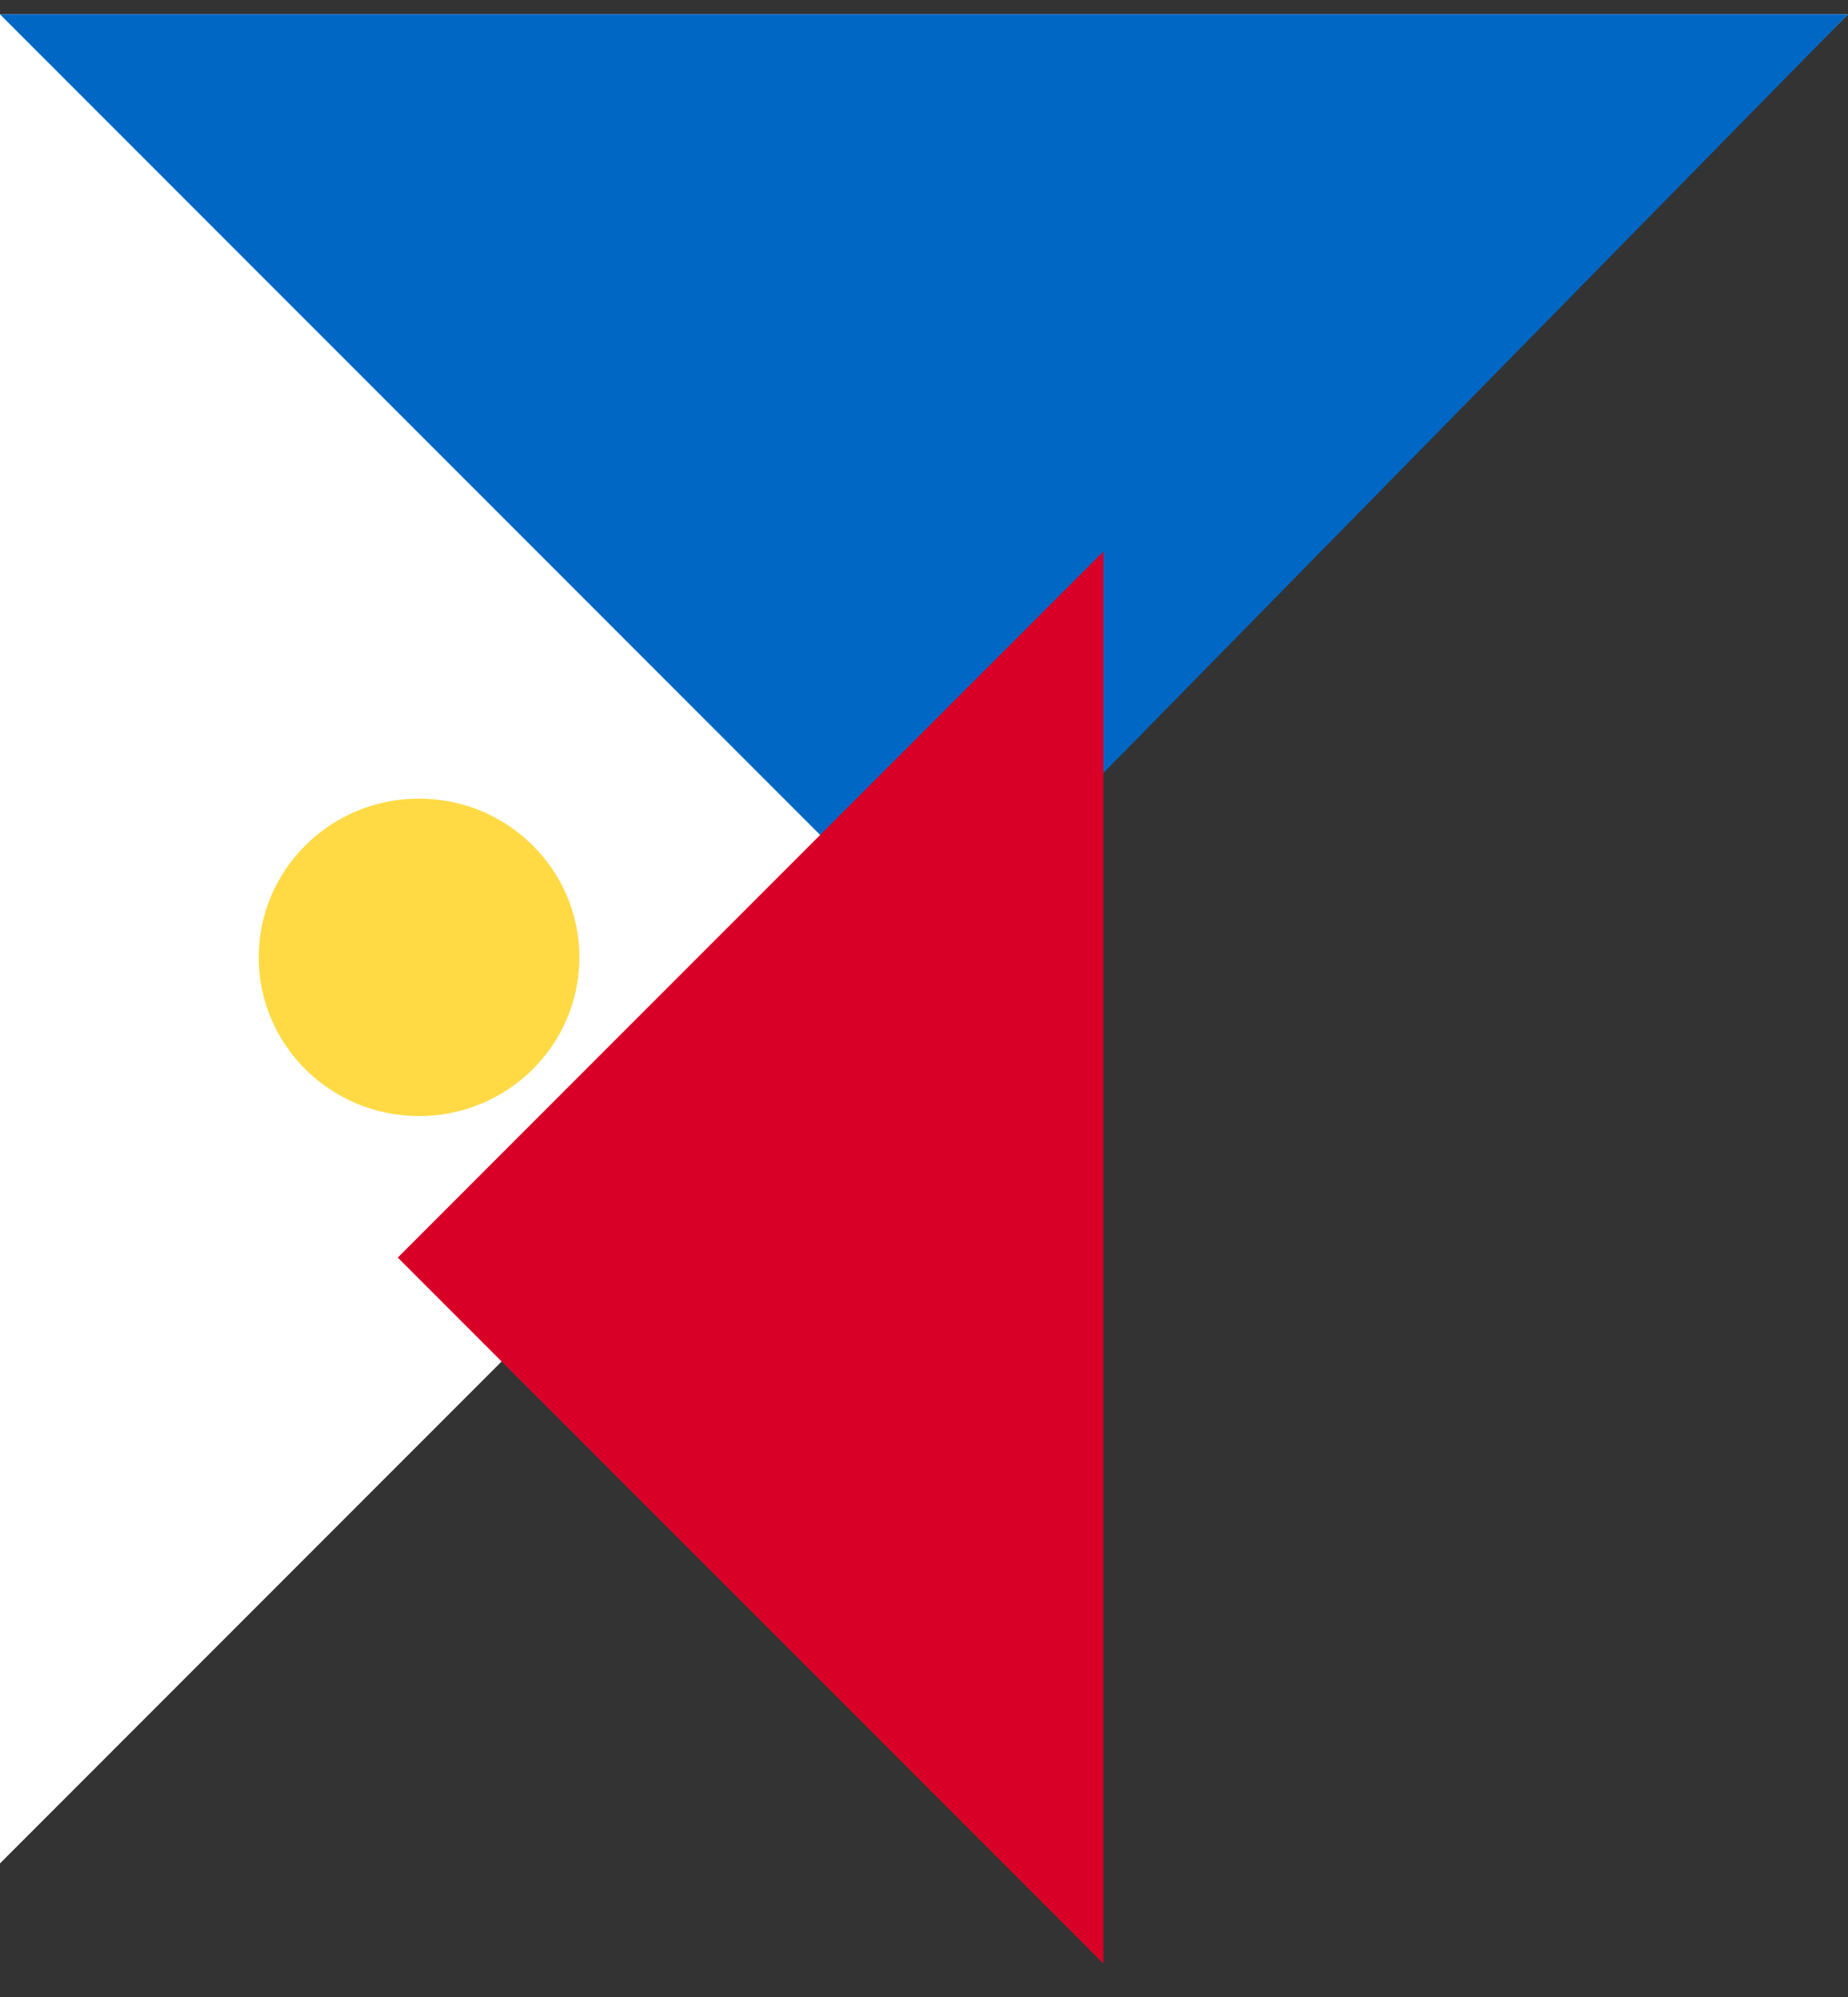
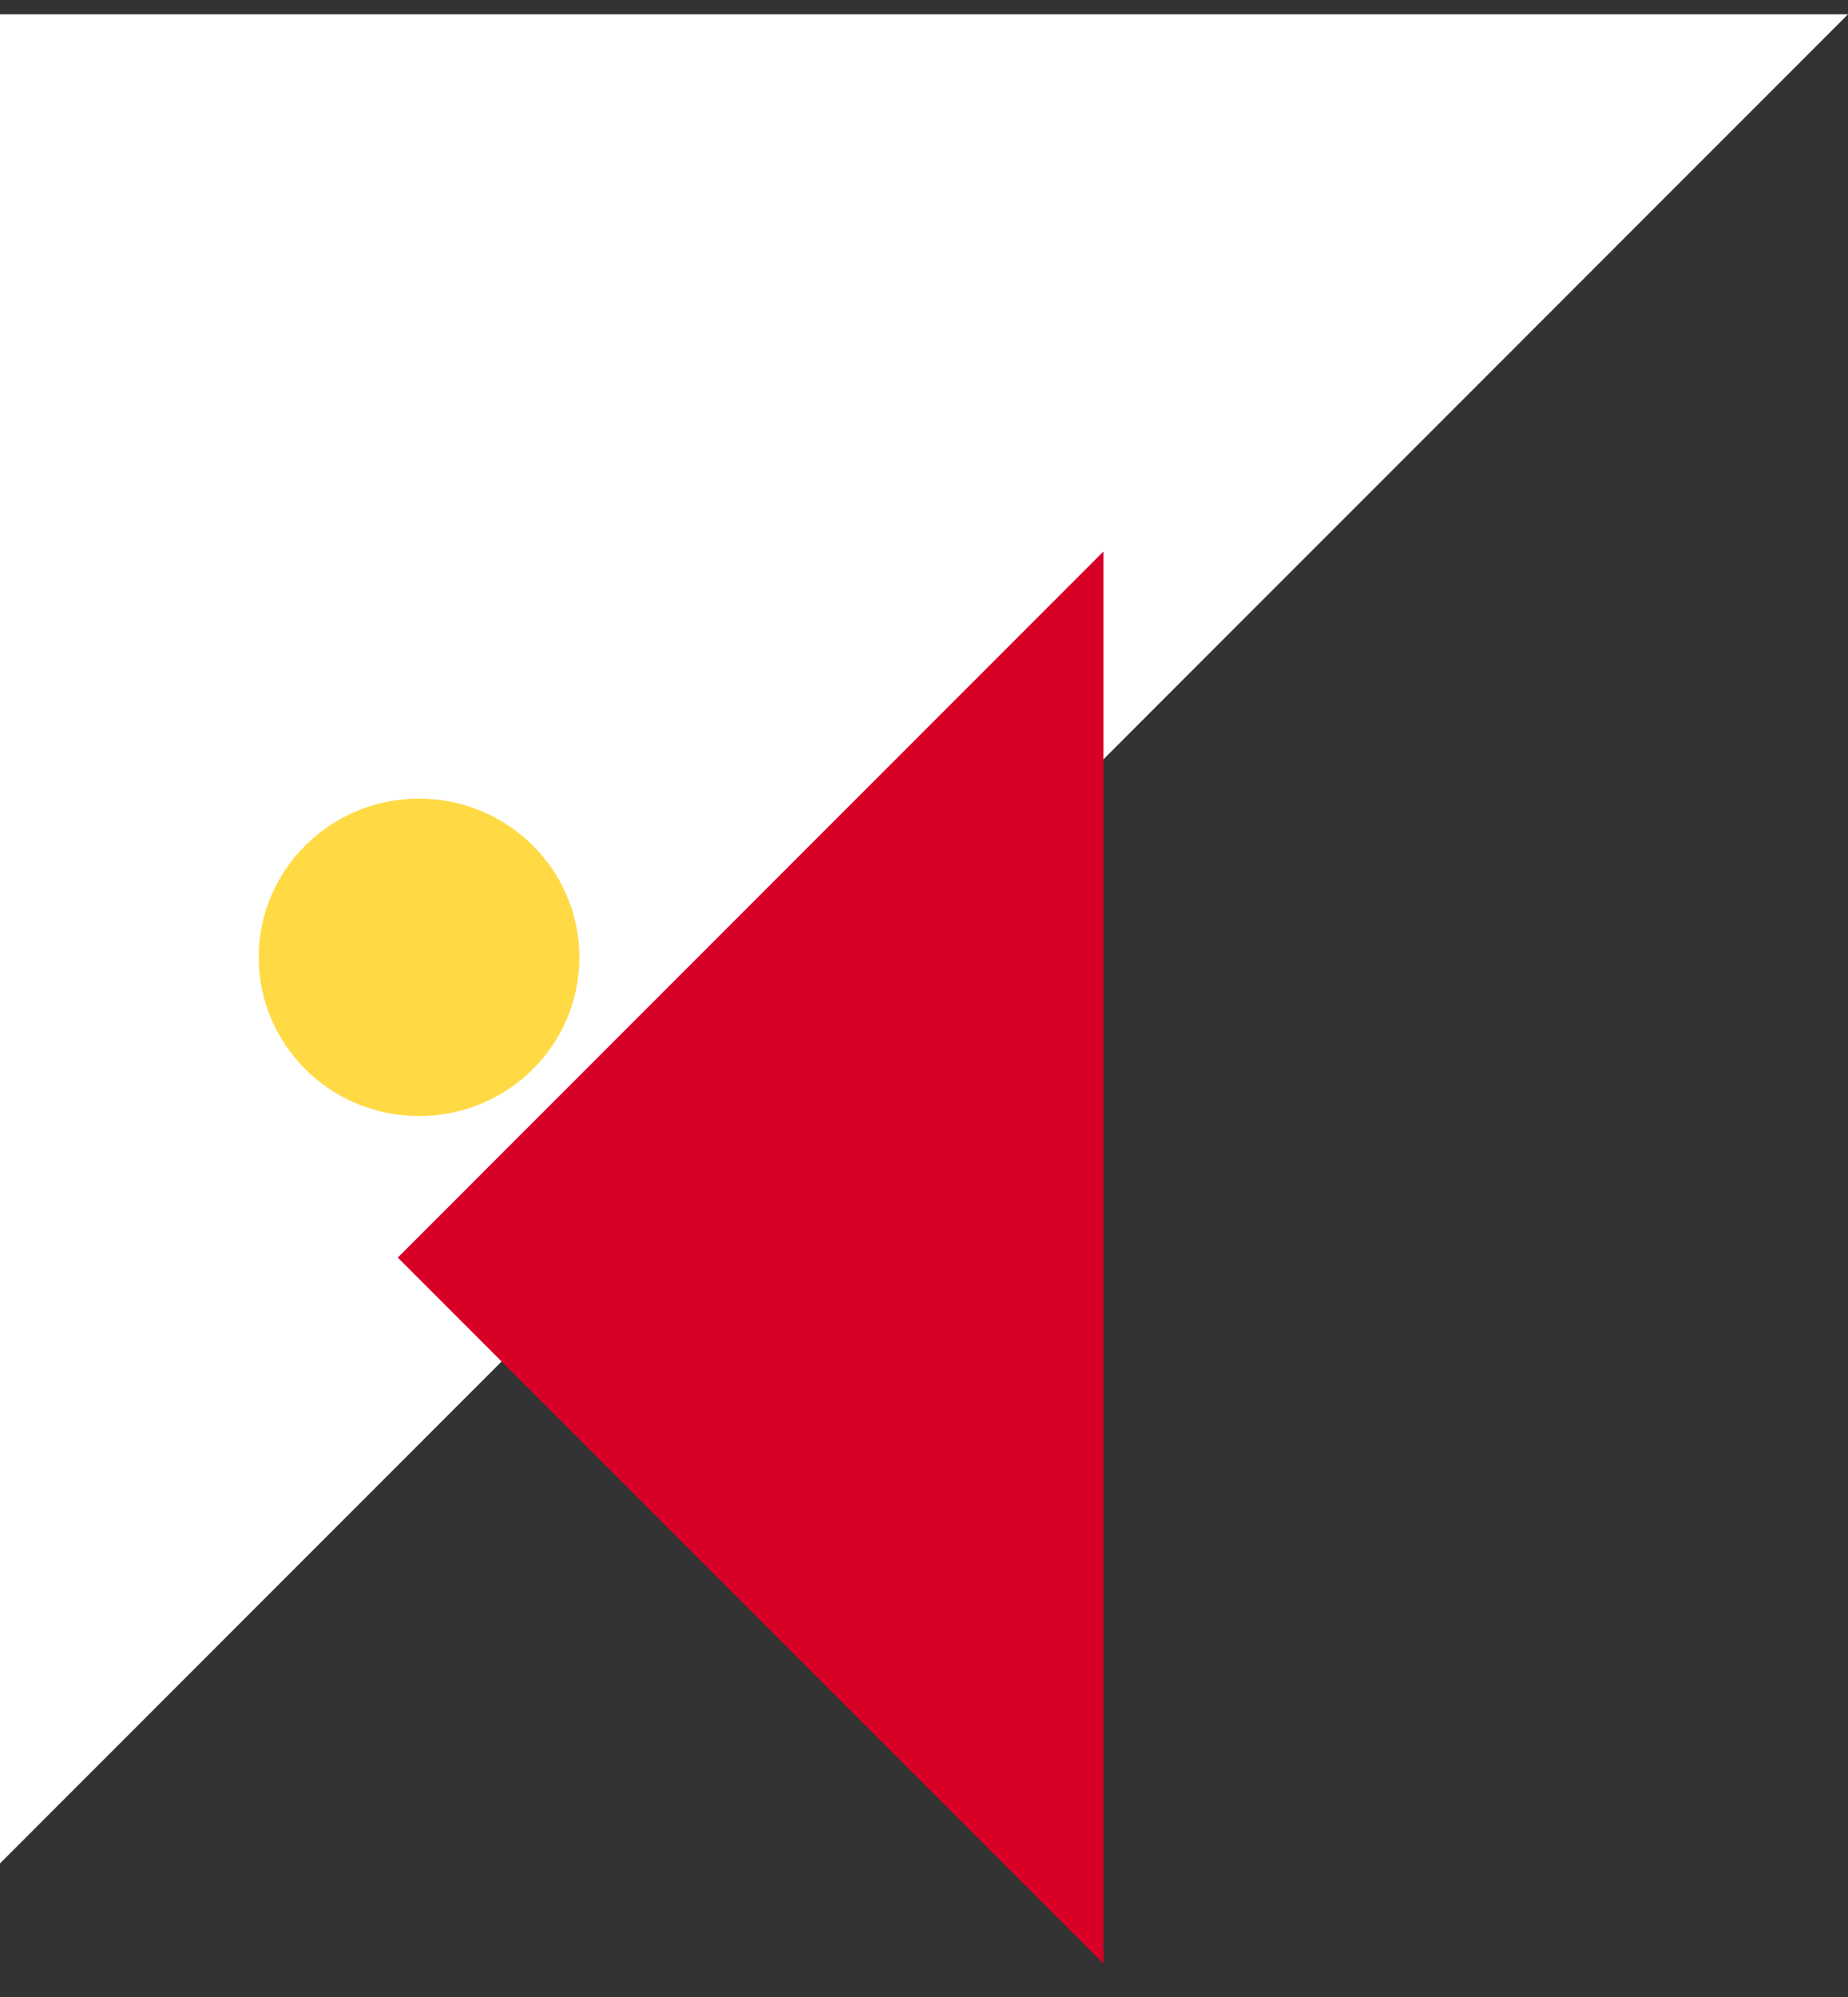
<svg xmlns="http://www.w3.org/2000/svg" width="50" height="54" viewBox="0 0 50 54" fill="none">
  <rect x="0" y="0" width="50" height="54" fill="#333333" stroke="none" />
-   <path fill-rule="evenodd" clip-rule="evenodd" d="M50 0.387H0V50.387L50 0.387Z" fill="white" />
-   <path fill-rule="evenodd" clip-rule="evenodd" d="M50 0.387L0 0.387L25.227 25.614L50 0.387Z" fill="#0067C5" />
+   <path fill-rule="evenodd" clip-rule="evenodd" d="M50 0.387H0V50.387Z" fill="white" />
  <ellipse cx="11.338" cy="25.887" rx="4.338" ry="4.292" fill="#FFDA44" />
  <path fill-rule="evenodd" clip-rule="evenodd" d="M29.854 53.098L10.762 34.006L29.854 14.914V53.098Z" fill="#D80027" />
</svg>